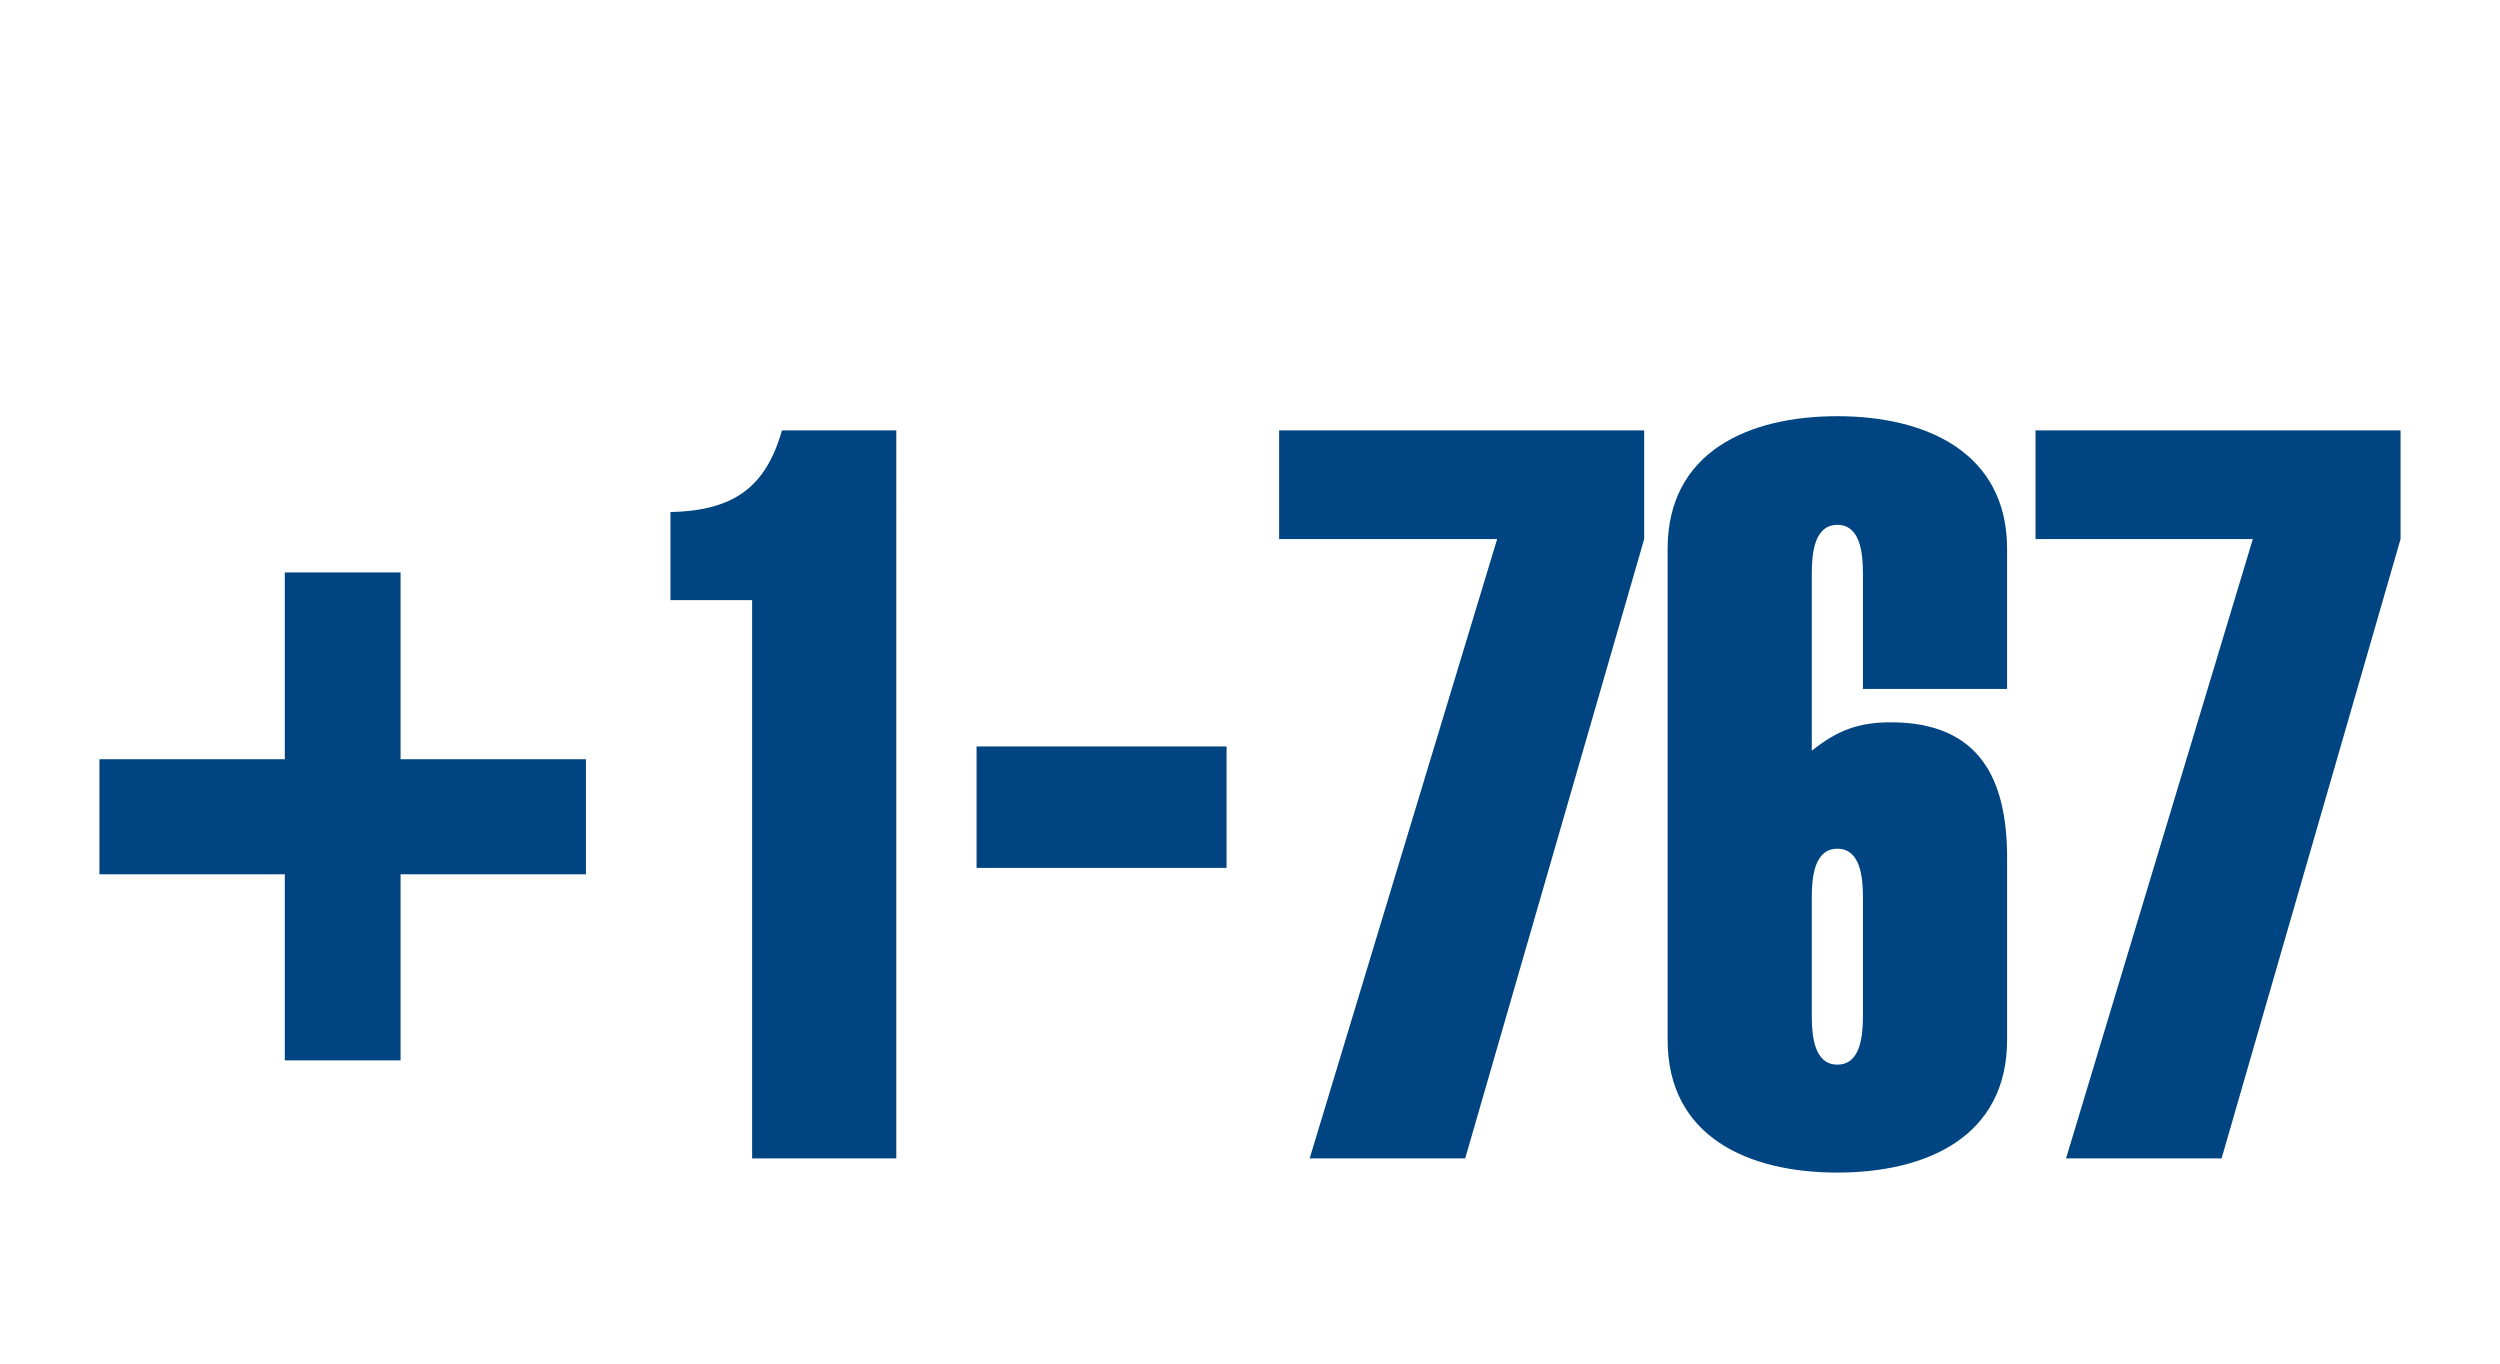
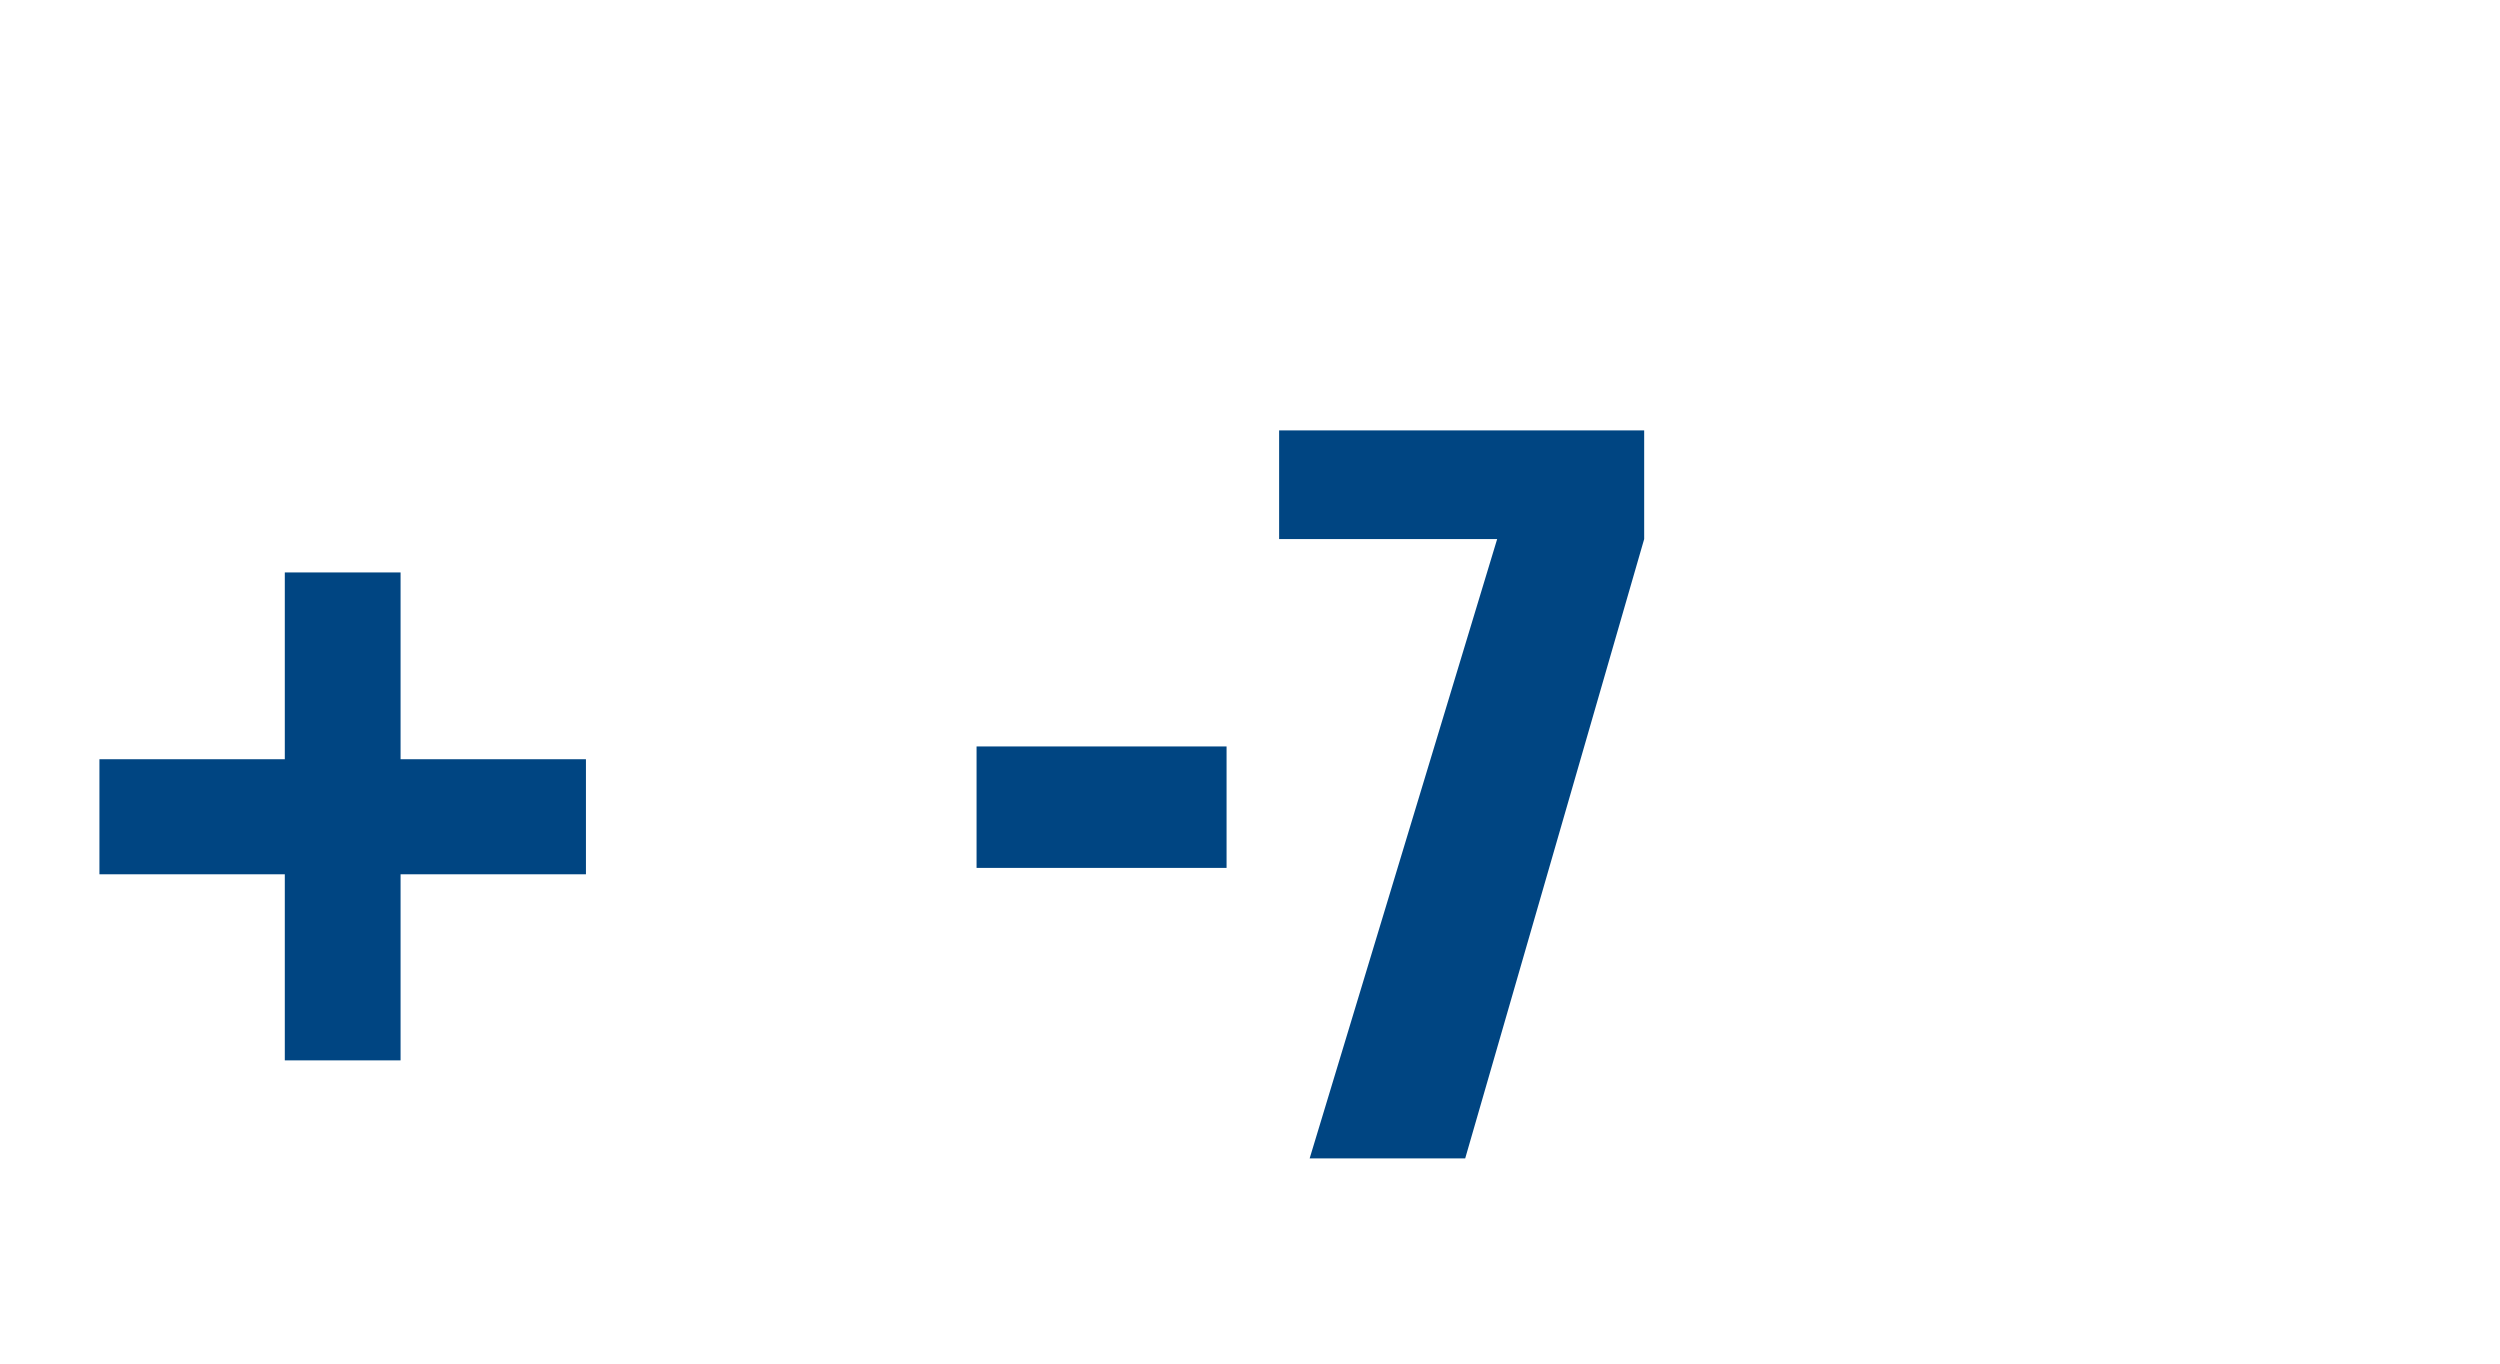
<svg xmlns="http://www.w3.org/2000/svg" version="1.1" baseProfile="tiny" x="0px" y="0px" width="352px" height="192px" viewBox="0 0 352 192" overflow="visible" xml:space="preserve">
  <g>
    <rect x="137.5" y="105.1" fill="#004582" width="35.2" height="17.1" />
-     <path fill="#004582" d="M94.4,72.1v12.4h11.5v78.6h20.3V60.6h-16.1C107.8,68.7,103.2,71.9,94.4,72.1z" />
    <polygon fill="#004582" points="180.1,75.9 210.8,75.9 184.4,163.1 206.3,163.1 231.5,75.9 231.5,60.6 180.1,60.6  " />
-     <path fill="#004582" d="M258.7,58.6c-12.5,0-23.9,5-23.9,18.7v69.1c0,13.7,11.4,18.7,23.9,18.7s23.9-5,23.9-18.7v-25.6   c0-10.9-3.7-19.1-16.4-19.1c-4.6,0-7.6,1.2-11.1,4v-25c0-2.9,0.4-6.8,3.6-6.8c3.2,0,3.6,3.9,3.6,6.8v16.3h20.3V77.3   C282.6,63.7,271.2,58.6,258.7,58.6z M258.7,119.5c3.2,0,3.6,3.9,3.6,6.8v16.8c0,2.9-0.4,6.8-3.6,6.8c-3.2,0-3.6-3.9-3.6-6.8v-16.8   C255.1,123.4,255.5,119.5,258.7,119.5z" />
-     <polygon fill="#004582" points="286.6,60.6 286.6,75.9 317.2,75.9 290.9,163.1 312.8,163.1 338,75.9 338,60.6  " />
    <polygon fill="#004582" points="56.4,80.6 40.1,80.6 40.1,106.9 14,106.9 14,123.1 40.1,123.1 40.1,149.3 56.4,149.3 56.4,123.1    82.5,123.1 82.5,106.9 56.4,106.9  " />
  </g>
</svg>